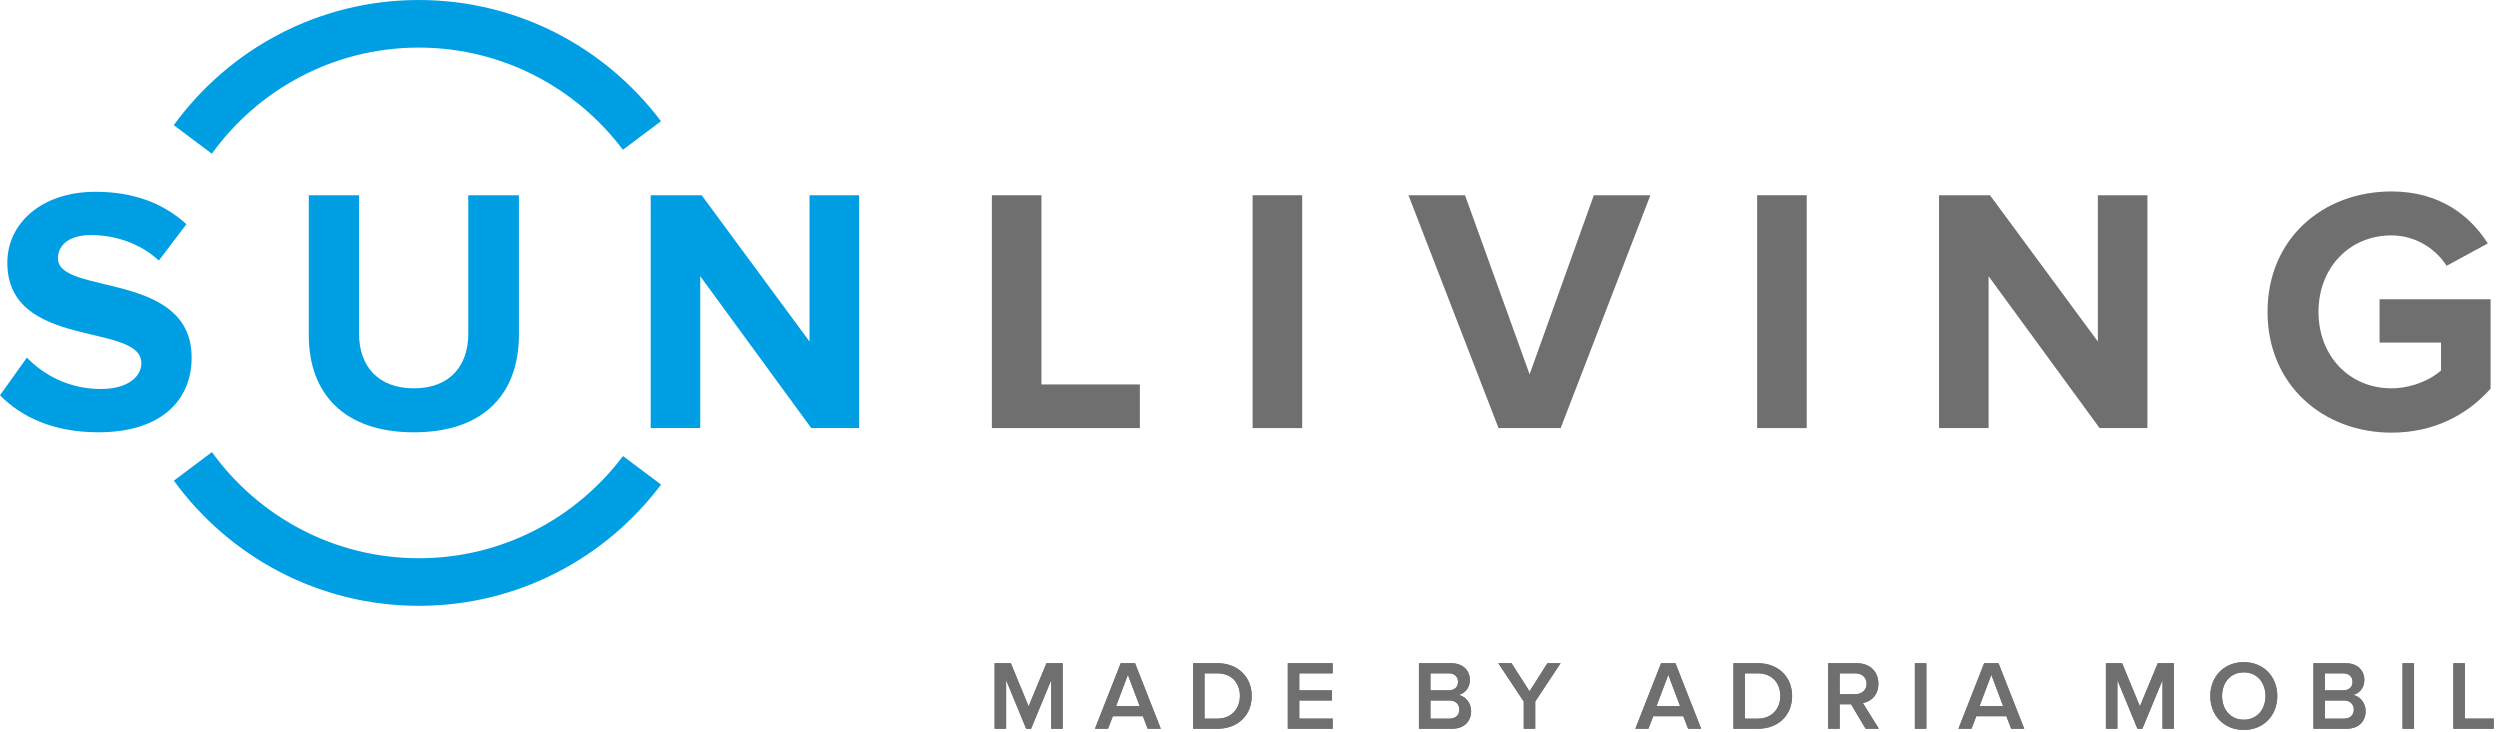
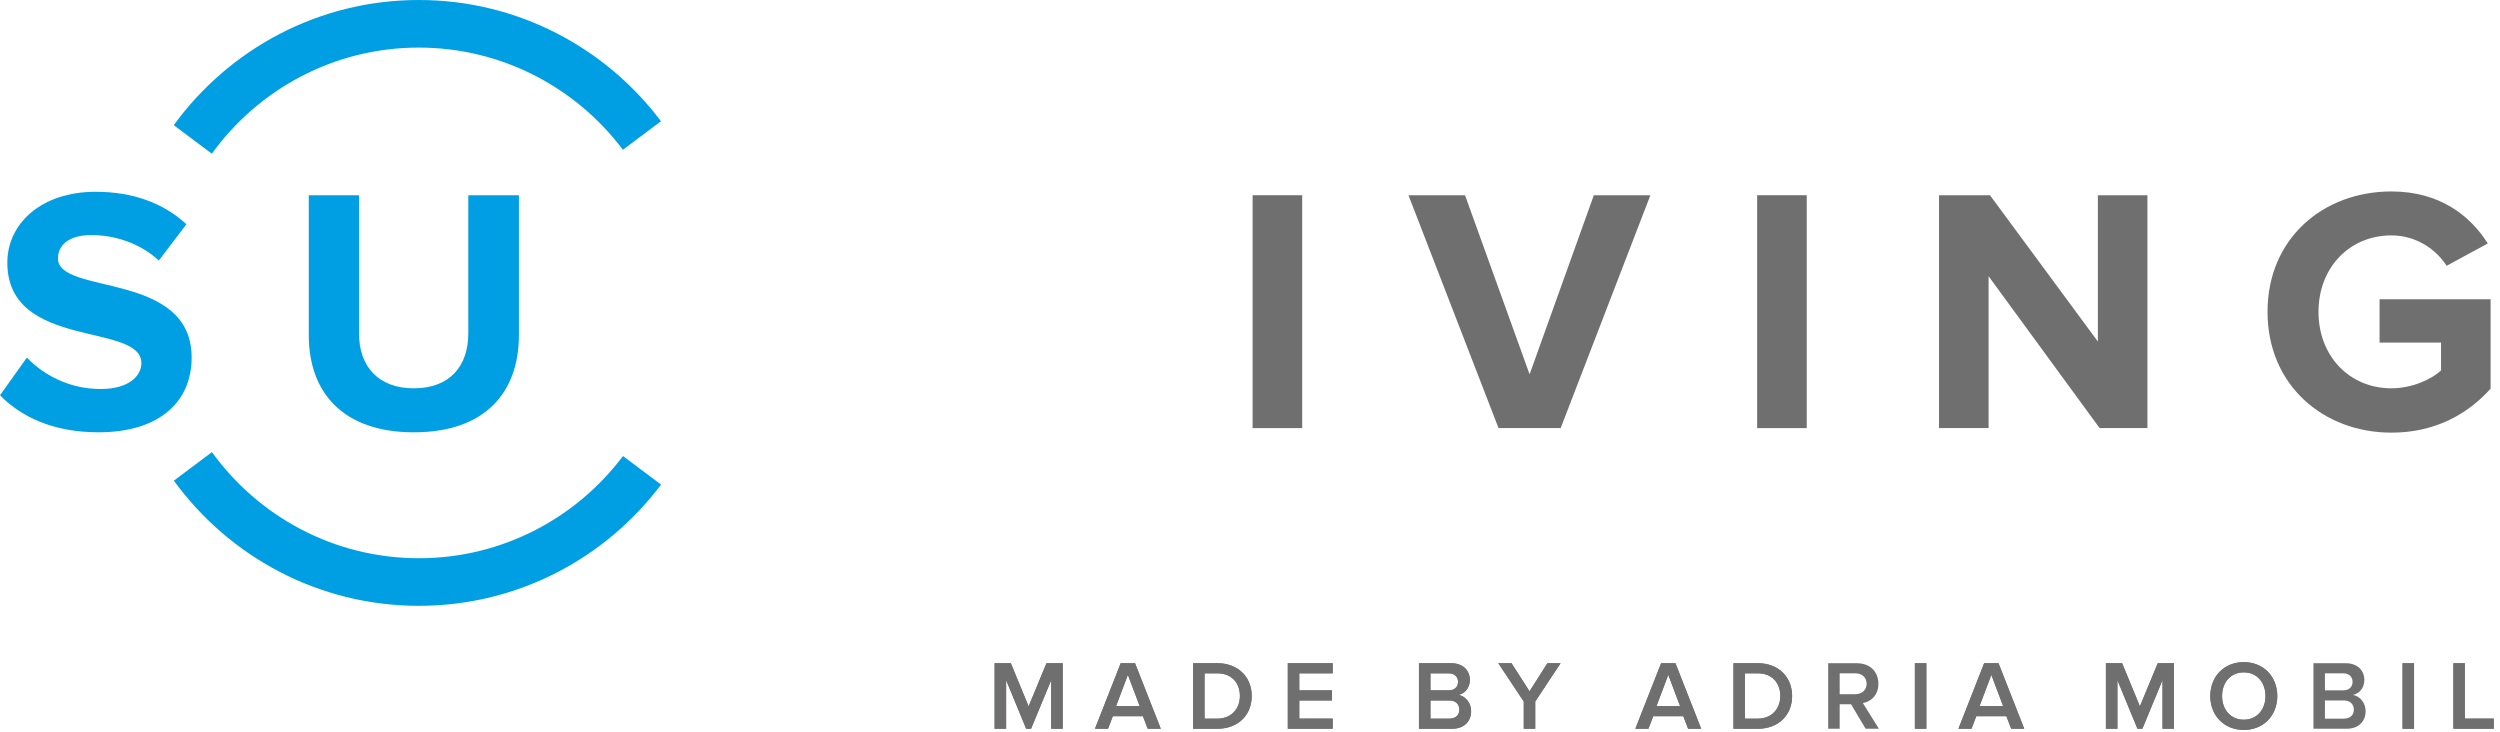
<svg xmlns="http://www.w3.org/2000/svg" clip-rule="evenodd" fill-rule="evenodd" stroke-linejoin="round" stroke-miterlimit="2" viewBox="0 0 246 72" width="246" height="72">
  <path d="m0-10.766c-3.441 4.577-8.914 7.543-15.067 7.543-6.282 0-11.852-3.093-15.277-7.833l-2.81 2.107c4.068 5.592 10.657 9.239 18.087 9.239 7.301 0 13.794-3.519 17.877-8.949z" fill="#009fe3" fill-rule="nonzero" transform="matrix(1.333 0 0 1.333 61.302 59.226)" />
  <path d="m0 11.346c3.424-4.74 8.995-7.833 15.276-7.833 6.154 0 11.628 2.966 15.068 7.543l2.81-2.107c-4.082-5.431-10.577-8.949-17.878-8.949-7.428 0-14.019 3.646-18.086 9.239z" fill="#009fe3" fill-rule="nonzero" transform="matrix(1.333 0 0 1.333 20.844 0)" />
  <path d="m0 12.29 1.984-2.783c1.211 1.262 3.092 2.319 5.463 2.319 2.01 0 2.989-.927 2.989-1.907 0-3.04-9.895-.953-9.895-7.42 0-2.861 2.474-5.231 6.519-5.231 2.732 0 4.999.824 6.7 2.396l-2.036 2.679c-1.391-1.288-3.245-1.88-4.998-1.88-1.572 0-2.448.695-2.448 1.726 0 2.731 9.869.902 9.869 7.318 0 3.144-2.241 5.515-6.88 5.515-3.298 0-5.669-1.109-7.267-2.732" fill="#009fe3" fill-rule="nonzero" transform="matrix(1.333 0 0 1.333 0 22.513)" />
  <path d="m0 3.169v-10.333h3.71v10.204c0 2.397 1.392 4.046 4.046 4.046s4.019-1.649 4.019-4.046v-10.204h3.737v10.307c0 4.278-2.525 7.19-7.756 7.19s-7.756-2.938-7.756-7.164" fill="#009fe3" fill-rule="nonzero" transform="matrix(1.333 0 0 1.333 30.384 28.765)" />
-   <path d="m0 17.187-8.195-11.209v11.209h-3.659v-17.187h3.763l7.962 10.797v-10.797h3.659v17.187z" fill="#009fe3" fill-rule="nonzero" transform="matrix(1.333 0 0 1.333 79.829 19.213)" />
  <g fill="#706f6f">
-     <path d="m0 17.187v-17.187h3.659v13.966h7.266v3.221z" fill-rule="nonzero" transform="matrix(1.333 0 0 1.333 97.6 19.213)" />
    <path d="m123.257 19.21h4.879v22.916h-4.879z" stroke-width="1.333" />
    <path d="m0 17.187-6.648-17.187h4.175l4.766 13.218 4.742-13.218h4.174l-6.622 17.187z" fill-rule="nonzero" transform="matrix(1.333 0 0 1.333 147.456 19.213)" />
    <path d="m172.904 19.21h4.879v22.916h-4.879z" stroke-width="1.333" />
    <path d="m0 17.187-8.195-11.209v11.209h-3.659v-17.187h3.763l7.962 10.797v-10.797h3.658v17.187z" fill-rule="nonzero" transform="matrix(1.333 0 0 1.333 206.601 19.213)" />
    <path d="m0-.027c0-5.437 4.123-8.889 9.148-8.889 3.581 0 5.823 1.803 7.112 3.839l-3.041 1.649c-.773-1.211-2.242-2.243-4.071-2.243-3.118 0-5.386 2.397-5.386 5.644 0 3.246 2.268 5.643 5.386 5.643 1.52 0 2.962-.67 3.659-1.314v-2.061h-4.536v-3.196h8.195v6.597c-1.752 1.959-4.201 3.247-7.318 3.247-5.025 0-9.148-3.505-9.148-8.916" fill-rule="nonzero" transform="matrix(1.333 0 0 1.333 223.125 30.724)" />
    <path d="m0 4.839v-3.591l-1.487 3.591h-.363l-1.479-3.591v3.591h-.85v-4.839h1.197l1.313 3.186 1.32-3.186h1.198v4.839z" fill-rule="nonzero" transform="matrix(1.333 0 0 1.333 103.44 65.258)" />
    <path d="m0-3.126-.871 2.307h1.741zm1.464 3.982-.355-.928h-2.219l-.356.928h-.965l1.901-4.838h1.059l1.9 4.838z" fill-rule="nonzero" transform="matrix(1.333 0 0 1.333 110.984 70.569)" />
    <path d="m0 .007c0-.936-.58-1.675-1.661-1.675h-.95v3.344h.95c1.052 0 1.661-.755 1.661-1.669m-3.46 2.416v-4.839h1.799c1.509 0 2.532 1.002 2.532 2.423s-1.023 2.416-2.532 2.416z" fill-rule="nonzero" transform="matrix(1.333 0 0 1.333 122.007 68.48)" />
    <path d="m0 4.839v-4.839h3.315v.748h-2.467v1.254h2.416v.747h-2.416v1.343h2.467v.747z" fill-rule="nonzero" transform="matrix(1.333 0 0 1.333 126.719 65.258)" />
    <path d="m0 1.996c0-.363-.254-.668-.74-.668h-1.393v1.343h1.393c.464 0 .74-.254.74-.675m-.094-2.039c0-.363-.247-.63-.682-.63h-1.357v1.254h1.357c.435 0 .682-.261.682-.624m-2.888 3.46v-4.838h2.379c.885 0 1.379.551 1.379 1.233 0 .609-.392 1.015-.842 1.109.515.081.936.597.936 1.191 0 .747-.5 1.305-1.407 1.305z" fill-rule="nonzero" transform="matrix(1.333 0 0 1.333 143.599 67.154)" />
    <path d="m0 4.839v-2.009l-1.879-2.83h.972l1.335 2.076 1.32-2.076h.972l-1.872 2.83v2.009z" fill-rule="nonzero" transform="matrix(1.333 0 0 1.333 149.937 65.258)" />
    <path d="m0-3.126-.871 2.307h1.741zm1.464 3.982-.355-.928h-2.219l-.356.928h-.965l1.901-4.838h1.059l1.9 4.838z" fill-rule="nonzero" transform="matrix(1.333 0 0 1.333 164.159 70.569)" />
    <path d="m0 .007c0-.936-.581-1.675-1.662-1.675h-.95v3.344h.95c1.053 0 1.662-.755 1.662-1.669m-3.46 2.416v-4.839h1.798c1.51 0 2.533 1.002 2.533 2.423s-1.023 2.416-2.533 2.416z" fill-rule="nonzero" transform="matrix(1.333 0 0 1.333 175.183 68.48)" />
-     <path d="m0-1.806c0-.464-.349-.769-.827-.769h-1.161v1.538h1.161c.478 0 .827-.304.827-.769m-.073 3.322-1.074-1.806h-.841v1.806h-.848v-4.838h2.125c.958 0 1.581.624 1.581 1.516 0 .864-.566 1.327-1.147 1.422l1.184 1.9z" fill-rule="nonzero" transform="matrix(1.333 0 0 1.333 183.675 69.689)" />
    <path d="m188.423 65.26h1.132v6.451h-1.132z" stroke-width="1.333" />
    <path d="m0-3.126-.87 2.307h1.741zm1.465 3.982-.355-.928h-2.22l-.355.928h-.965l1.9-4.838h1.059l1.901 4.838z" fill-rule="nonzero" transform="matrix(1.333 0 0 1.333 195.948 70.569)" />
    <path d="m0 4.839v-3.591l-1.487 3.591h-.363l-1.48-3.591v3.591h-.849v-4.839h1.197l1.313 3.186 1.32-3.186h1.197v4.839z" fill-rule="nonzero" transform="matrix(1.333 0 0 1.333 212.791 65.258)" />
    <path d="m0 0c0-1.001-.631-1.748-1.602-1.748-.98 0-1.603.747-1.603 1.748 0 .994.623 1.748 1.603 1.748.971 0 1.602-.754 1.602-1.748m-4.076 0c0-1.443 1.023-2.502 2.474-2.502 1.45 0 2.472 1.059 2.472 2.502s-1.022 2.502-2.472 2.502c-1.451 0-2.474-1.059-2.474-2.502" fill-rule="nonzero" transform="matrix(1.333 0 0 1.333 222.925 68.49)" />
    <path d="m0 1.996c0-.363-.254-.668-.74-.668h-1.394v1.343h1.394c.463 0 .74-.254.74-.675m-.095-2.039c0-.363-.246-.63-.681-.63h-1.358v1.254h1.358c.435 0 .681-.261.681-.624m-2.887 3.46v-4.838h2.379c.885 0 1.379.551 1.379 1.233 0 .609-.392 1.015-.842 1.109.515.081.936.597.936 1.191 0 .747-.5 1.305-1.407 1.305z" fill-rule="nonzero" transform="matrix(1.333 0 0 1.333 231.618 67.154)" />
    <path d="m236.41 65.26h1.132v6.451h-1.132z" stroke-width="1.333" />
    <path d="m0 4.839v-4.839h.848v4.092h2.134v.747z" fill-rule="nonzero" transform="matrix(1.333 0 0 1.333 241.411 65.258)" />
    <path d="m0 4.839v-3.591l-1.487 3.591h-.363l-1.479-3.591v3.591h-.85v-4.839h1.197l1.313 3.186 1.32-3.186h1.198v4.839z" fill-rule="nonzero" transform="matrix(1.333 0 0 1.333 103.44 65.258)" />
    <path d="m0-3.126-.871 2.307h1.741zm1.464 3.982-.355-.928h-2.219l-.356.928h-.965l1.901-4.838h1.059l1.9 4.838z" fill-rule="nonzero" transform="matrix(1.333 0 0 1.333 110.984 70.569)" />
    <path d="m0 .007c0-.936-.58-1.675-1.661-1.675h-.95v3.344h.95c1.052 0 1.661-.755 1.661-1.669m-3.46 2.416v-4.839h1.799c1.509 0 2.532 1.002 2.532 2.423s-1.023 2.416-2.532 2.416z" fill-rule="nonzero" transform="matrix(1.333 0 0 1.333 122.007 68.48)" />
    <path d="m0 4.839v-4.839h3.315v.748h-2.467v1.254h2.416v.747h-2.416v1.343h2.467v.747z" fill-rule="nonzero" transform="matrix(1.333 0 0 1.333 126.719 65.258)" />
    <path d="m0 1.996c0-.363-.254-.668-.74-.668h-1.393v1.343h1.393c.464 0 .74-.254.74-.675m-.094-2.039c0-.363-.247-.63-.682-.63h-1.357v1.254h1.357c.435 0 .682-.261.682-.624m-2.888 3.46v-4.838h2.379c.885 0 1.379.551 1.379 1.233 0 .609-.392 1.015-.842 1.109.515.081.936.597.936 1.191 0 .747-.5 1.305-1.407 1.305z" fill-rule="nonzero" transform="matrix(1.333 0 0 1.333 143.599 67.154)" />
    <path d="m0 4.839v-2.009l-1.879-2.83h.972l1.335 2.076 1.32-2.076h.972l-1.872 2.83v2.009z" fill-rule="nonzero" transform="matrix(1.333 0 0 1.333 149.937 65.258)" />
    <path d="m0-3.126-.871 2.307h1.741zm1.464 3.982-.355-.928h-2.219l-.356.928h-.965l1.901-4.838h1.059l1.9 4.838z" fill-rule="nonzero" transform="matrix(1.333 0 0 1.333 164.159 70.569)" />
    <path d="m0 .007c0-.936-.581-1.675-1.662-1.675h-.95v3.344h.95c1.053 0 1.662-.755 1.662-1.669m-3.46 2.416v-4.839h1.798c1.51 0 2.533 1.002 2.533 2.423s-1.023 2.416-2.533 2.416z" fill-rule="nonzero" transform="matrix(1.333 0 0 1.333 175.183 68.48)" />
    <path d="m0-1.806c0-.464-.349-.769-.827-.769h-1.161v1.538h1.161c.478 0 .827-.304.827-.769m-.073 3.322-1.074-1.806h-.841v1.806h-.848v-4.838h2.125c.958 0 1.581.624 1.581 1.516 0 .864-.566 1.327-1.147 1.422l1.184 1.9z" fill-rule="nonzero" transform="matrix(1.333 0 0 1.333 183.675 69.689)" />
    <path d="m188.423 65.26h1.132v6.451h-1.132z" stroke-width="1.333" />
    <path d="m0-3.126-.87 2.307h1.741zm1.465 3.982-.355-.928h-2.22l-.355.928h-.965l1.9-4.838h1.059l1.901 4.838z" fill-rule="nonzero" transform="matrix(1.333 0 0 1.333 195.948 70.569)" />
    <path d="m0 4.839v-3.591l-1.487 3.591h-.363l-1.48-3.591v3.591h-.849v-4.839h1.197l1.313 3.186 1.32-3.186h1.197v4.839z" fill-rule="nonzero" transform="matrix(1.333 0 0 1.333 212.791 65.258)" />
    <path d="m0 0c0-1.001-.631-1.748-1.602-1.748-.98 0-1.603.747-1.603 1.748 0 .994.623 1.748 1.603 1.748.971 0 1.602-.754 1.602-1.748m-4.076 0c0-1.443 1.023-2.502 2.474-2.502 1.45 0 2.472 1.059 2.472 2.502s-1.022 2.502-2.472 2.502c-1.451 0-2.474-1.059-2.474-2.502" fill-rule="nonzero" transform="matrix(1.333 0 0 1.333 222.925 68.49)" />
-     <path d="m0 1.996c0-.363-.254-.668-.74-.668h-1.394v1.343h1.394c.463 0 .74-.254.74-.675m-.095-2.039c0-.363-.246-.63-.681-.63h-1.358v1.254h1.358c.435 0 .681-.261.681-.624m-2.887 3.46v-4.838h2.379c.885 0 1.379.551 1.379 1.233 0 .609-.392 1.015-.842 1.109.515.081.936.597.936 1.191 0 .747-.5 1.305-1.407 1.305z" fill-rule="nonzero" transform="matrix(1.333 0 0 1.333 231.618 67.154)" />
    <path d="m236.41 65.26h1.132v6.451h-1.132z" stroke-width="1.333" />
    <path d="m0 4.839v-4.839h.848v4.092h2.134v.747z" fill-rule="nonzero" transform="matrix(1.333 0 0 1.333 241.411 65.258)" />
  </g>
</svg>